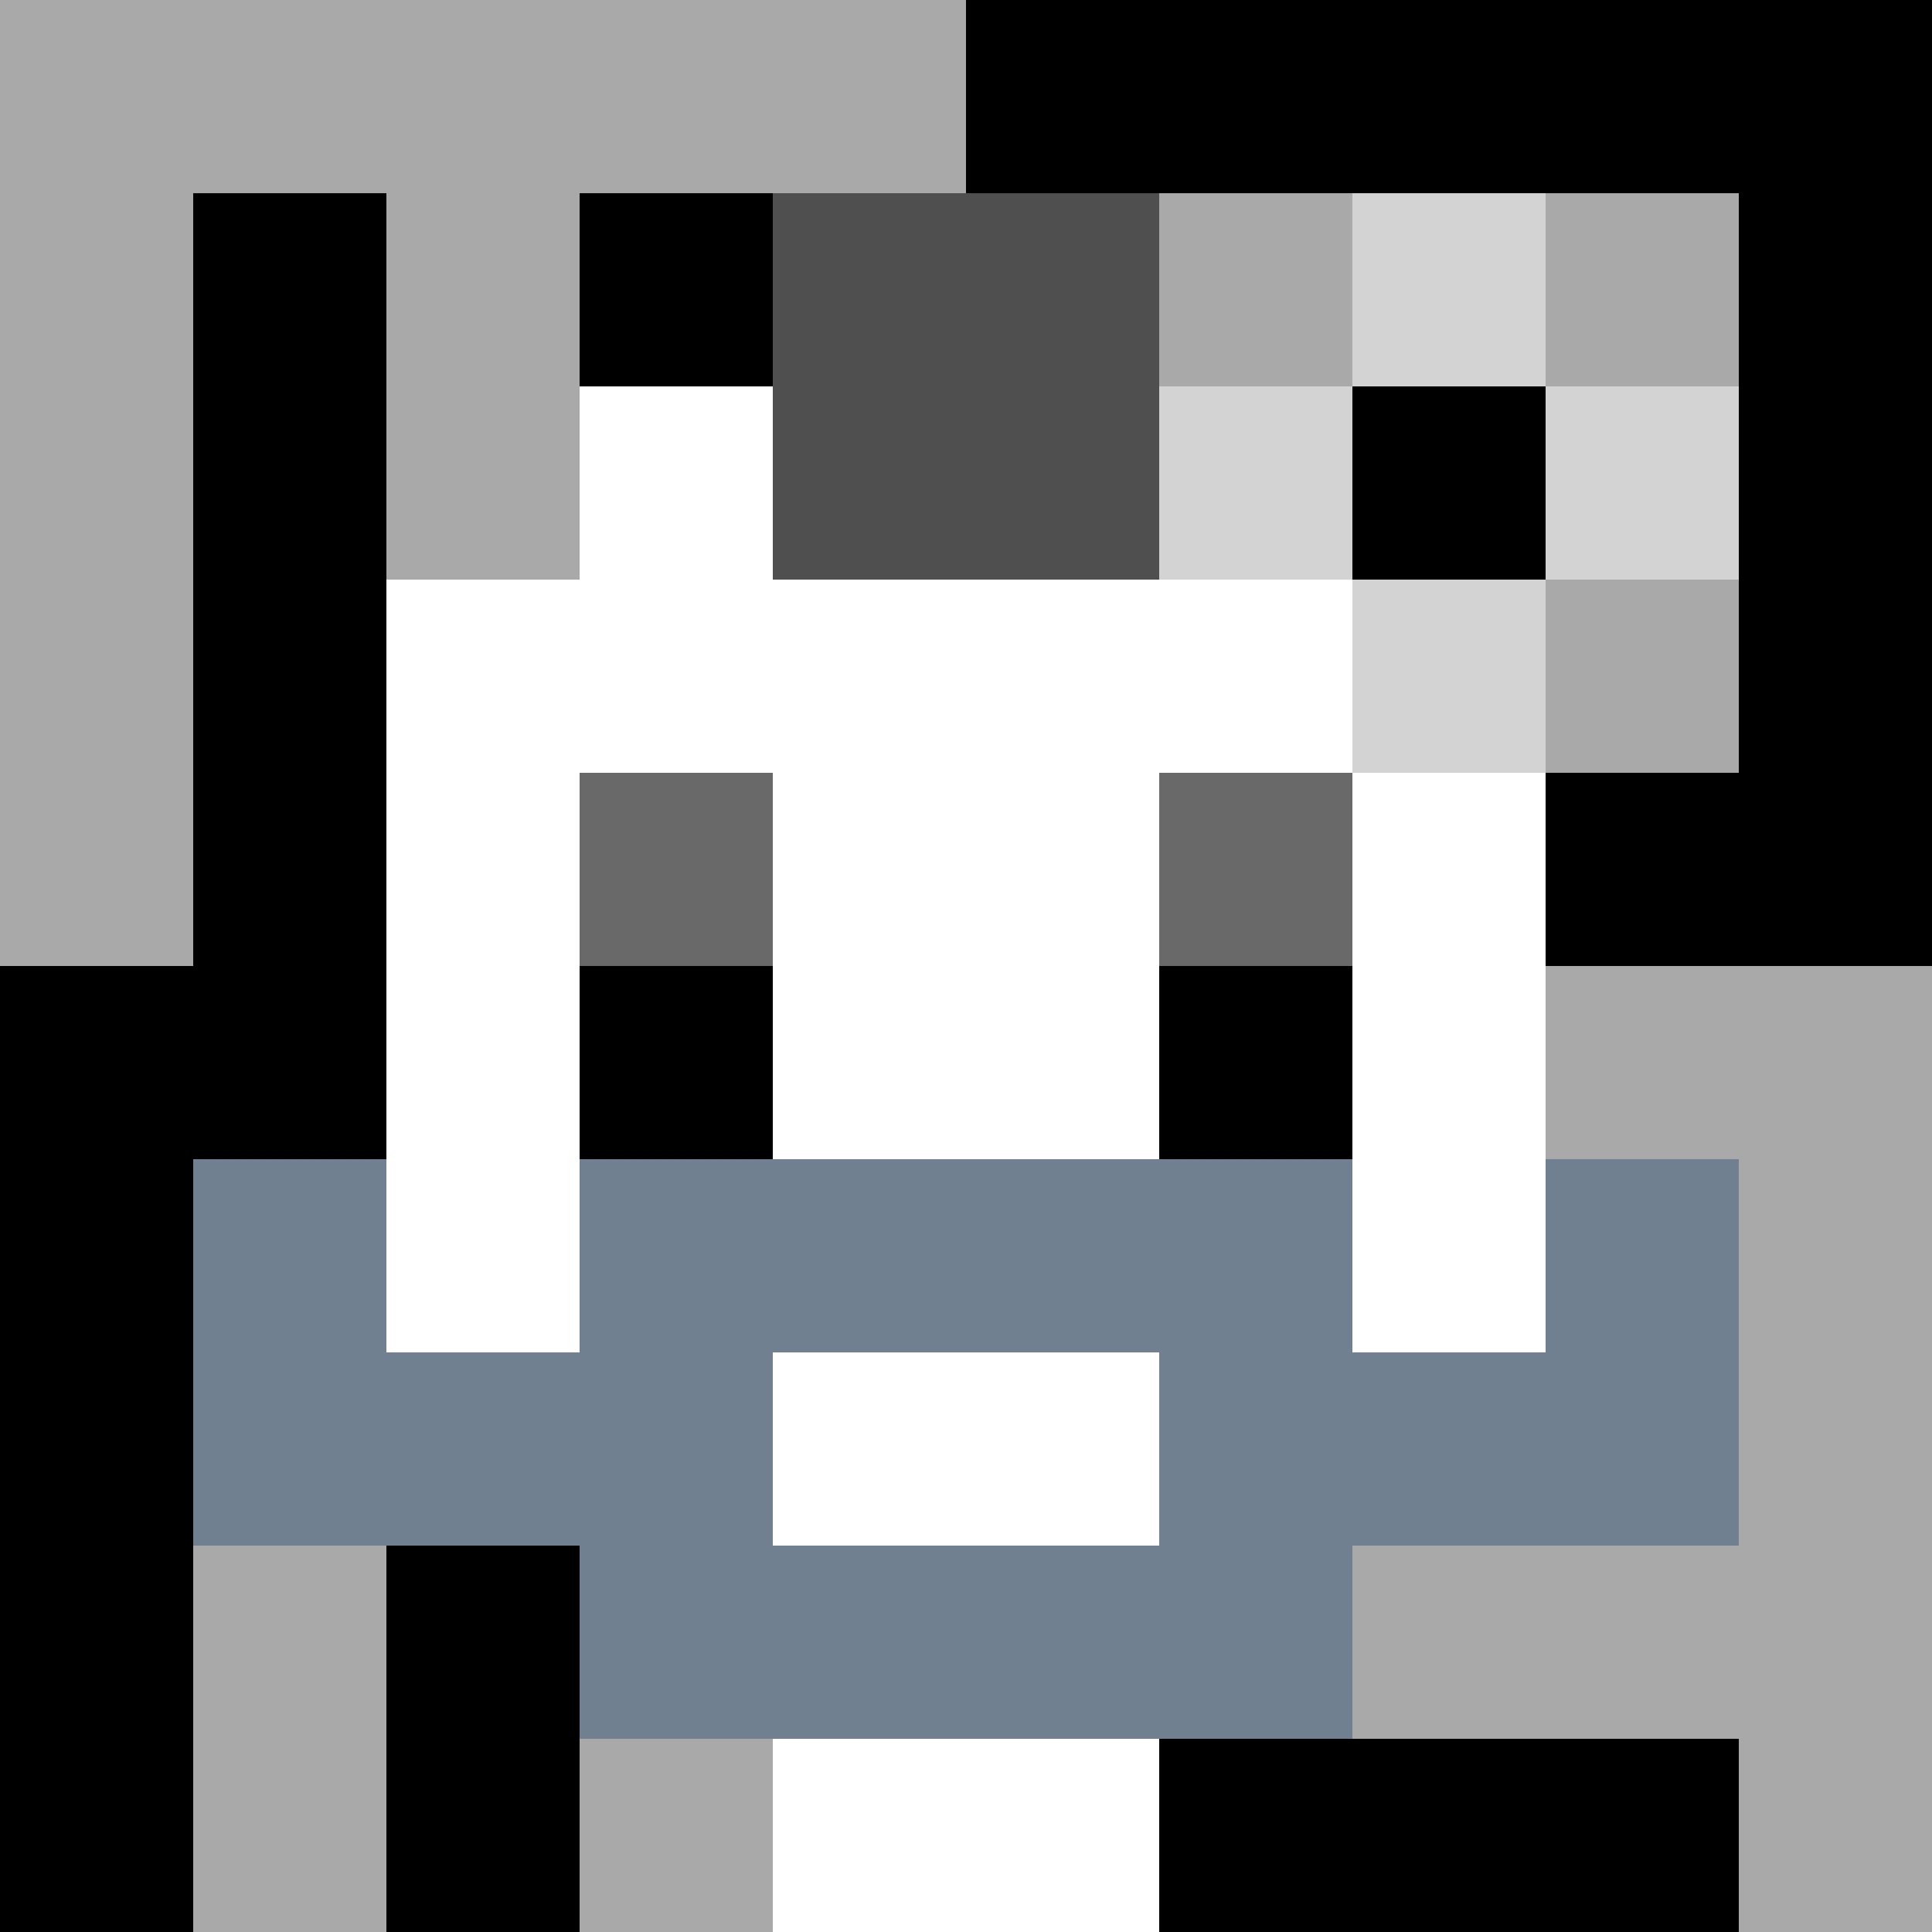
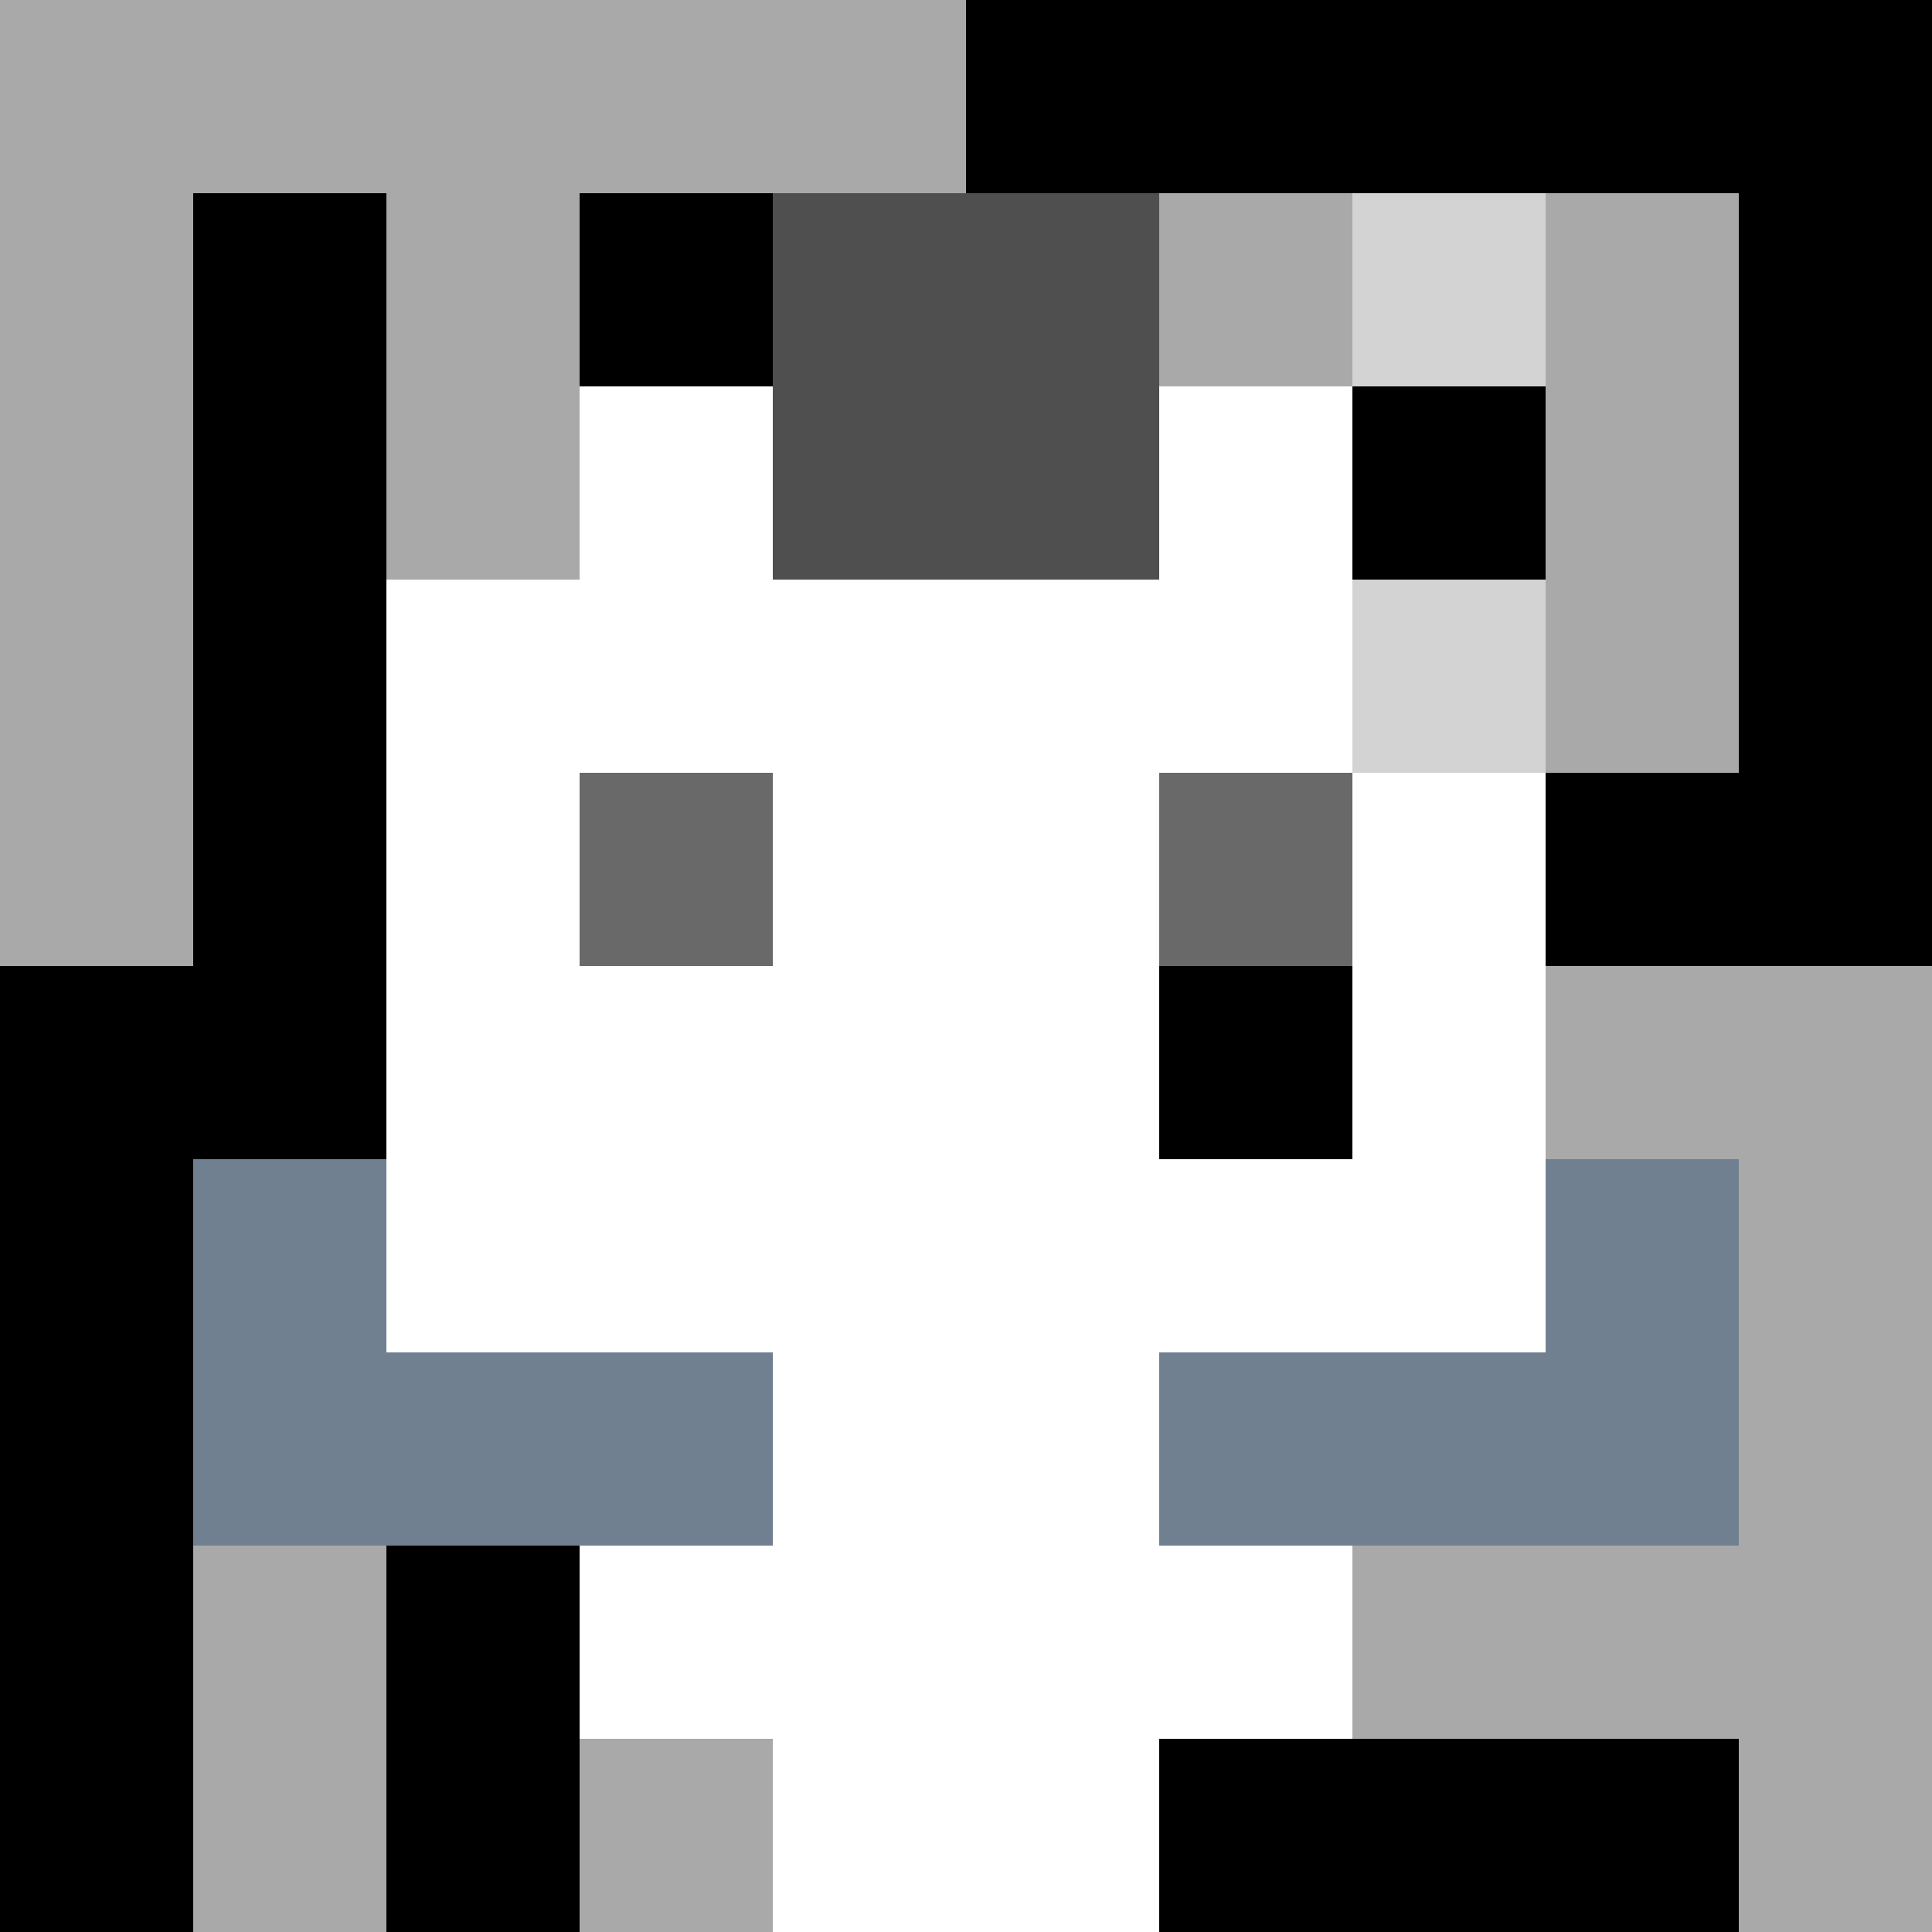
<svg xmlns="http://www.w3.org/2000/svg" version="1.1" width="600" height="600" viewBox="0 0 966 966">
  <title>'goose-pfp-flower' by Dmitri Cherniak</title>
  <desc>The Goose Is Loose (Black Edition)</desc>
  <rect width="100%" height="100%" fill="#7272cc" />
  <g>
    <g id="0-0">
      <rect x="0" y="0" height="966" width="966" fill="#000000" />
      <g>
        <rect id="0-0-0-0-5-1" x="0" y="0" width="483" height="96.6" fill="#A9A9A9" />
        <rect id="0-0-0-0-1-5" x="0" y="0" width="96.6" height="483" fill="#A9A9A9" />
        <rect id="0-0-2-0-1-5" x="193.2" y="0" width="96.6" height="483" fill="#A9A9A9" />
        <rect id="0-0-4-0-1-5" x="386.4" y="0" width="96.6" height="483" fill="#A9A9A9" />
        <rect id="0-0-6-1-3-3" x="579.6" y="96.6" width="289.8" height="289.8" fill="#A9A9A9" />
        <rect id="0-0-1-6-1-4" x="96.6" y="579.6" width="96.6" height="386.4" fill="#A9A9A9" />
        <rect id="0-0-3-6-1-4" x="289.8" y="579.6" width="96.6" height="386.4" fill="#A9A9A9" />
        <rect id="0-0-5-5-5-1" x="483" y="483" width="483" height="96.6" fill="#A9A9A9" />
        <rect id="0-0-5-8-5-1" x="483" y="772.8" width="483" height="96.6" fill="#A9A9A9" />
        <rect id="0-0-5-5-1-5" x="483" y="483" width="96.6" height="483" fill="#A9A9A9" />
        <rect id="0-0-9-5-1-5" x="869.4" y="483" width="96.6" height="483" fill="#A9A9A9" />
      </g>
      <g>
        <rect id="0-0-3-2-4-7" x="289.8" y="193.2" width="386.4" height="676.2" fill="#FFFFFF" />
        <rect id="0-0-2-3-6-5" x="193.2" y="289.8" width="579.6" height="483" fill="#FFFFFF" />
        <rect id="0-0-4-8-2-2" x="386.4" y="772.8" width="193.2" height="193.2" fill="#FFFFFF" />
        <rect id="0-0-1-6-8-1" x="96.6" y="579.6" width="772.8" height="96.6" fill="#FFFFFF" />
        <rect id="0-0-1-7-8-1" x="96.6" y="676.2" width="772.8" height="96.6" fill="#708090" />
-         <rect id="0-0-3-6-4-3" x="289.8" y="579.6" width="386.4" height="289.8" fill="#708090" />
        <rect id="0-0-4-7-2-1" x="386.4" y="676.2" width="193.2" height="96.6" fill="#FFFFFF" />
        <rect id="0-0-1-6-1-2" x="96.6" y="579.6" width="96.6" height="193.2" fill="#708090" />
        <rect id="0-0-8-6-1-2" x="772.8" y="579.6" width="96.6" height="193.2" fill="#708090" />
        <rect id="0-0-3-4-1-1" x="289.8" y="386.4" width="96.6" height="96.6" fill="#696969" />
        <rect id="0-0-6-4-1-1" x="579.6" y="386.4" width="96.6" height="96.6" fill="#696969" />
-         <rect id="0-0-3-5-1-1" x="289.8" y="483" width="96.6" height="96.6" fill="#000000" />
        <rect id="0-0-6-5-1-1" x="579.6" y="483" width="96.6" height="96.6" fill="#000000" />
        <rect id="0-0-4-1-2-2" x="386.4" y="96.6" width="193.2" height="193.2" fill="#4F4F4F" />
-         <rect id="0-0-6-2-3-1" x="579.6" y="193.2" width="289.8" height="96.6" fill="#D3D3D3" />
        <rect id="0-0-7-1-1-3" x="676.2" y="96.6" width="96.6" height="289.8" fill="#D3D3D3" />
        <rect id="0-0-7-2-1-1" x="676.2" y="193.2" width="96.6" height="96.6" fill="#000000" />
      </g>
    </g>
  </g>
</svg>